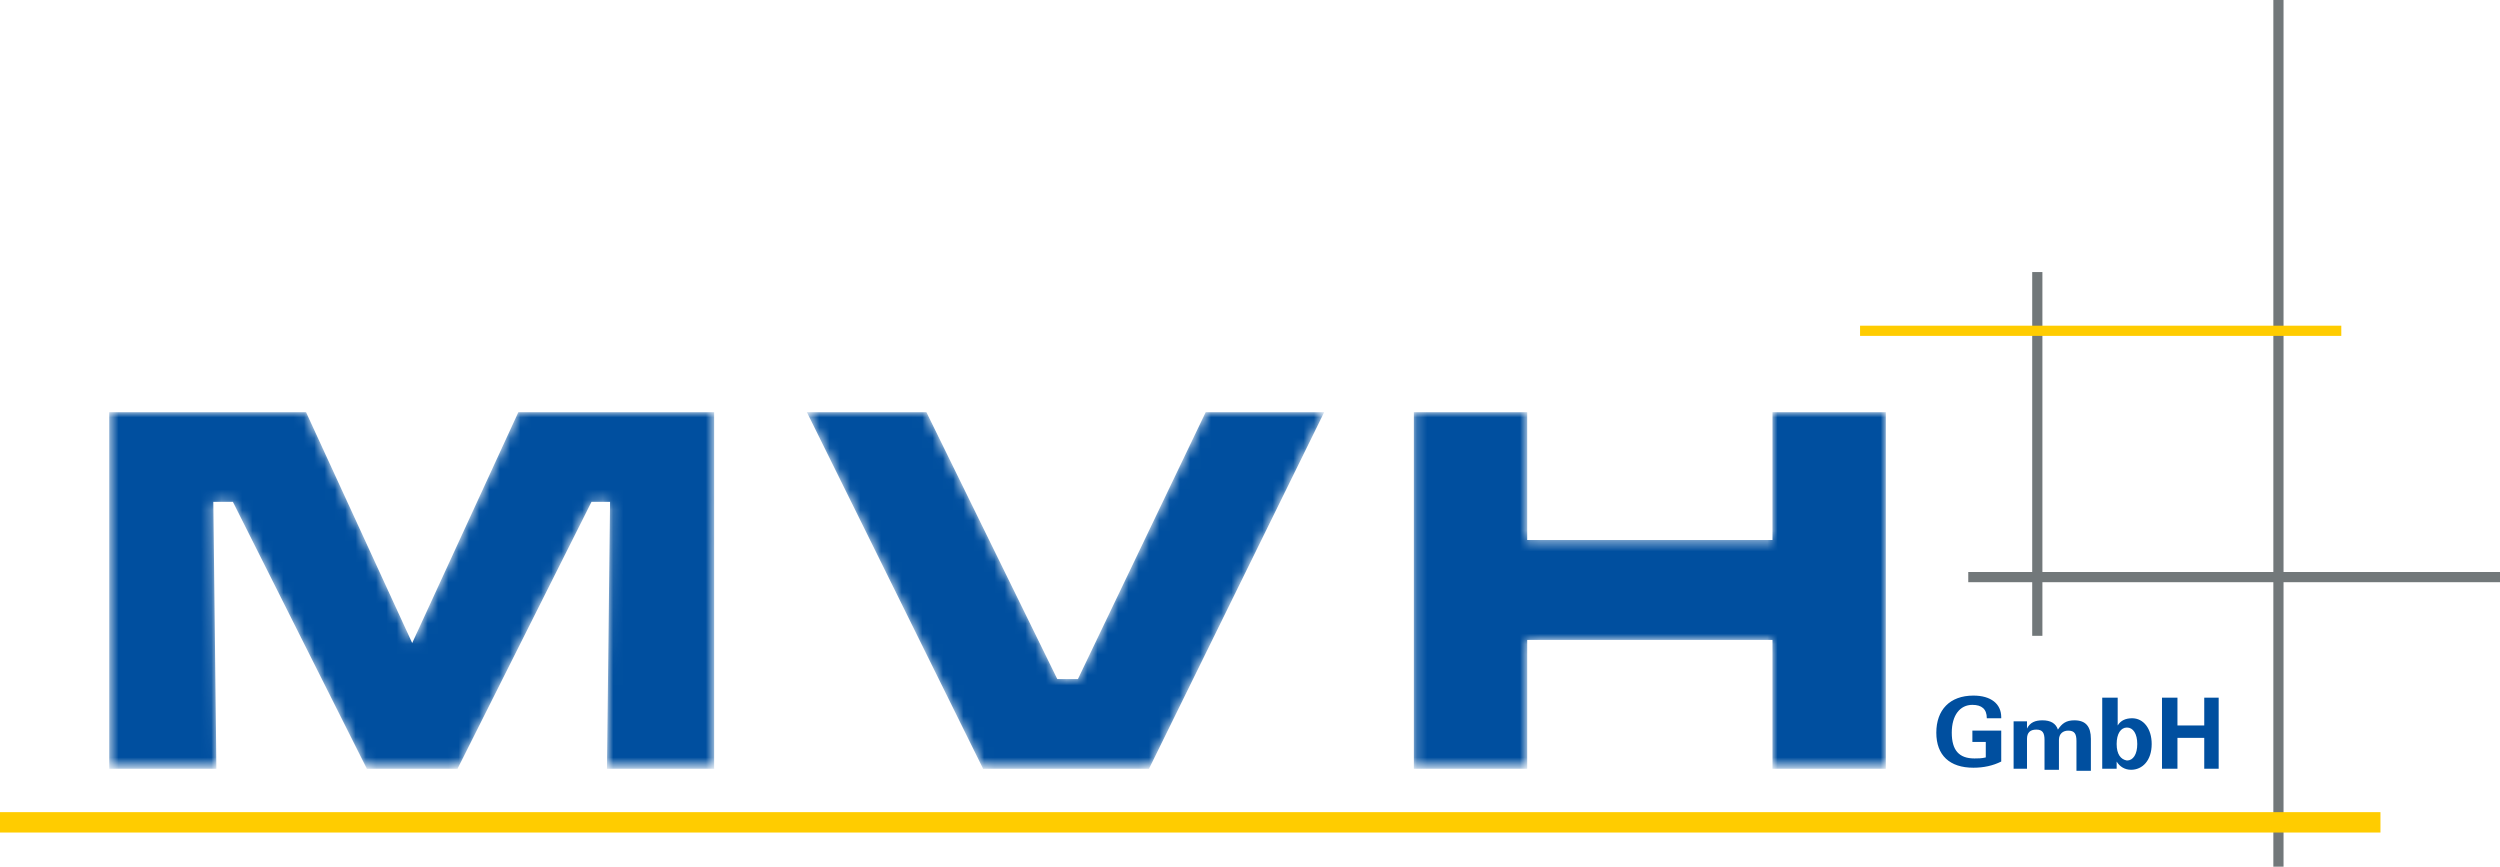
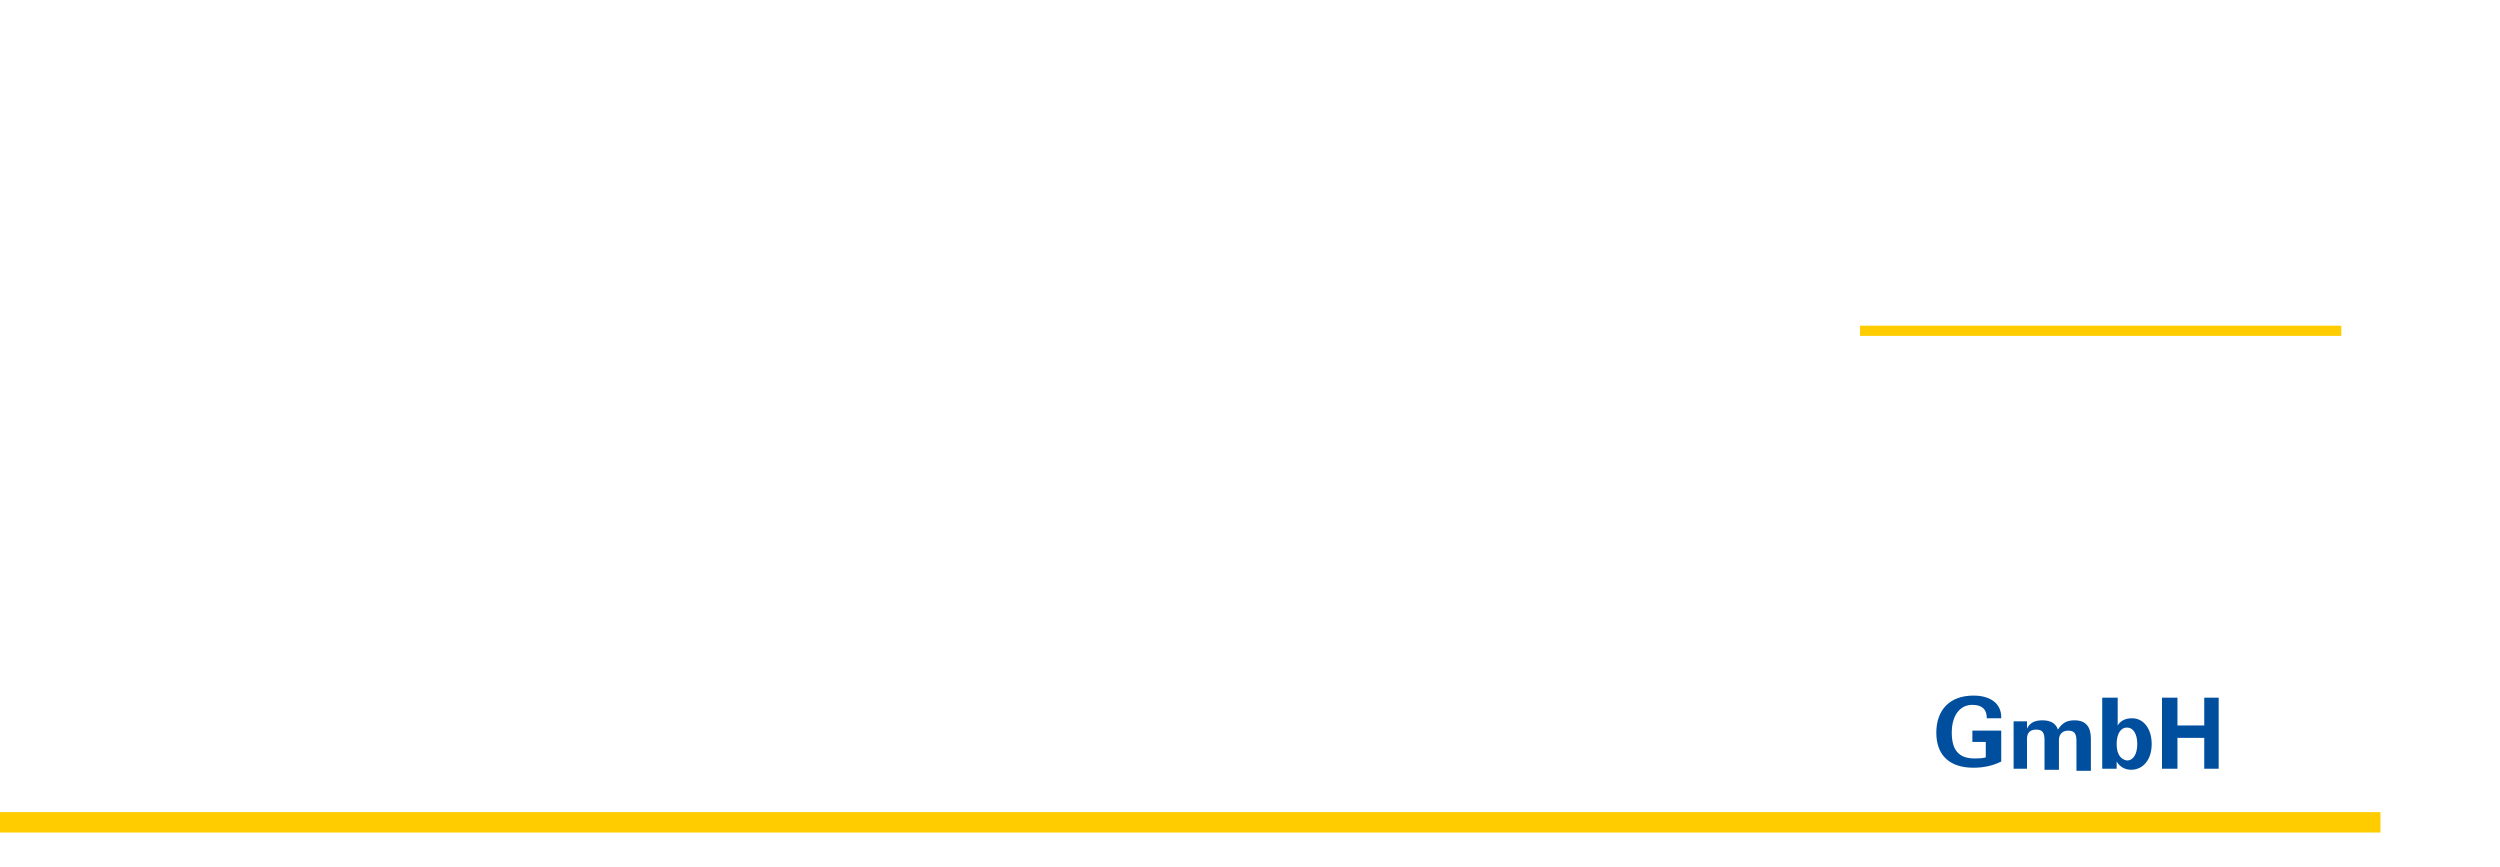
<svg xmlns="http://www.w3.org/2000/svg" xmlns:xlink="http://www.w3.org/1999/xlink" viewBox="0 0 242.6 84.1" enable-background="new 0 0 242.6 84.1">
-   <path fill="none" stroke="#72787a" stroke-width=".989" d="M197.7 26.4v35.3" />
  <defs>
    <path id="a" d="M0 0h242.6v84.1H0z" />
  </defs>
  <clipPath id="b">
    <use xlink:href="#a" overflow="visible" />
  </clipPath>
-   <path d="M242.6 56H191m30.1-56v84.1" clip-path="url(#b)" fill="none" stroke="#72787a" stroke-width=".989" />
  <path fill="none" stroke="#fc0" stroke-width=".989" d="M227.2 32.1h-46.7" />
  <path d="M209.8 74.6h1.5v-3h2.6v3h1.4v-6.9h-1.4v2.7h-2.6v-2.7h-1.5v6.9zm-4.4-2.4c0-1 .4-1.6 1-1.6s1 .6 1 1.6-.4 1.6-1 1.6c-.6-.1-1-.6-1-1.6m-1.4 2.4h1.4v-.7c.3.5.8.8 1.4.8 1.1 0 2-.9 2-2.5 0-1.5-.8-2.5-1.9-2.5-.6 0-1.1.2-1.4.7v-2.7H204v6.9m-8.7 0h1.4v-2.9c0-.6.3-.9.9-.9.6 0 .8.3.8 1v2.9h1.4v-2.9c0-.6.4-.9.9-.9.6 0 .8.3.8 1v2.9h1.4v-3.1c0-1.2-.5-1.8-1.6-1.8-.8 0-1.2.3-1.6.9-.2-.6-.7-.9-1.5-.9-.7 0-1.2.2-1.5.8V70h-1.3v4.6zm-1.2-3.7h-2.7V72h1.3v1.5c-.4.1-.8.1-1.1.1-1.5 0-2.2-.8-2.2-2.5s.8-2.7 2-2.7c.9 0 1.4.4 1.4 1.3h1.4v-.1c0-1.3-1-2.1-2.7-2.1-2.3 0-3.6 1.4-3.6 3.6s1.3 3.4 3.6 3.4c1 0 1.9-.2 2.7-.6v-3z" fill="#004f9f" />
  <path fill="none" stroke="#fc0" stroke-width="1.979" d="M231 79.8H0" />
  <defs>
    <filter id="c" filterUnits="userSpaceOnUse" x="10" y="39" width="173.1" height="35.6">
      <feColorMatrix values="1 0 0 0 0 0 1 0 0 0 0 0 1 0 0 0 0 0 1 0" />
    </filter>
  </defs>
  <mask maskUnits="userSpaceOnUse" x="10" y="39" width="173.1" height="35.6" id="d">
    <g filter="url(#c)">
-       <path d="M137.2 40v34.6h11V62.1H172v12.5h11V40h-11v12.4h-23.8V40h-11zm-58.9 0l17.1 34.6h16.1l17-34.6H117l-12.4 25.9h-2L89.9 40H78.3zm-67.7 0v34.6H21l-.3-25.9h1.9l13 25.9h8.8l13-25.9h1.8l-.3 25.9h10.4V40h-19L40 62.4 29.7 40H10.6" fill="#fff" />
-     </g>
+       </g>
  </mask>
  <g mask="url(#d)">
    <defs>
-       <path id="e" d="M10 39h173.1v35.6H10z" />
-     </defs>
+       </defs>
    <clipPath id="f">
      <use xlink:href="#e" overflow="visible" />
    </clipPath>
    <path d="M137.2 40v34.6h11V62.1H172v12.5h11V40h-11v12.4h-23.8V40h-11zm-58.9 0l17.1 34.6h16.1l17-34.6H117l-12.4 25.9h-2L89.9 40H78.3zm-67.7 0v34.6H21l-.3-25.9h1.9l13 25.9h8.8l13-25.9h1.8l-.3 25.9h10.4V40h-19L40 62.4 29.7 40H10.6" clip-path="url(#f)" fill="#004f9f" />
  </g>
</svg>